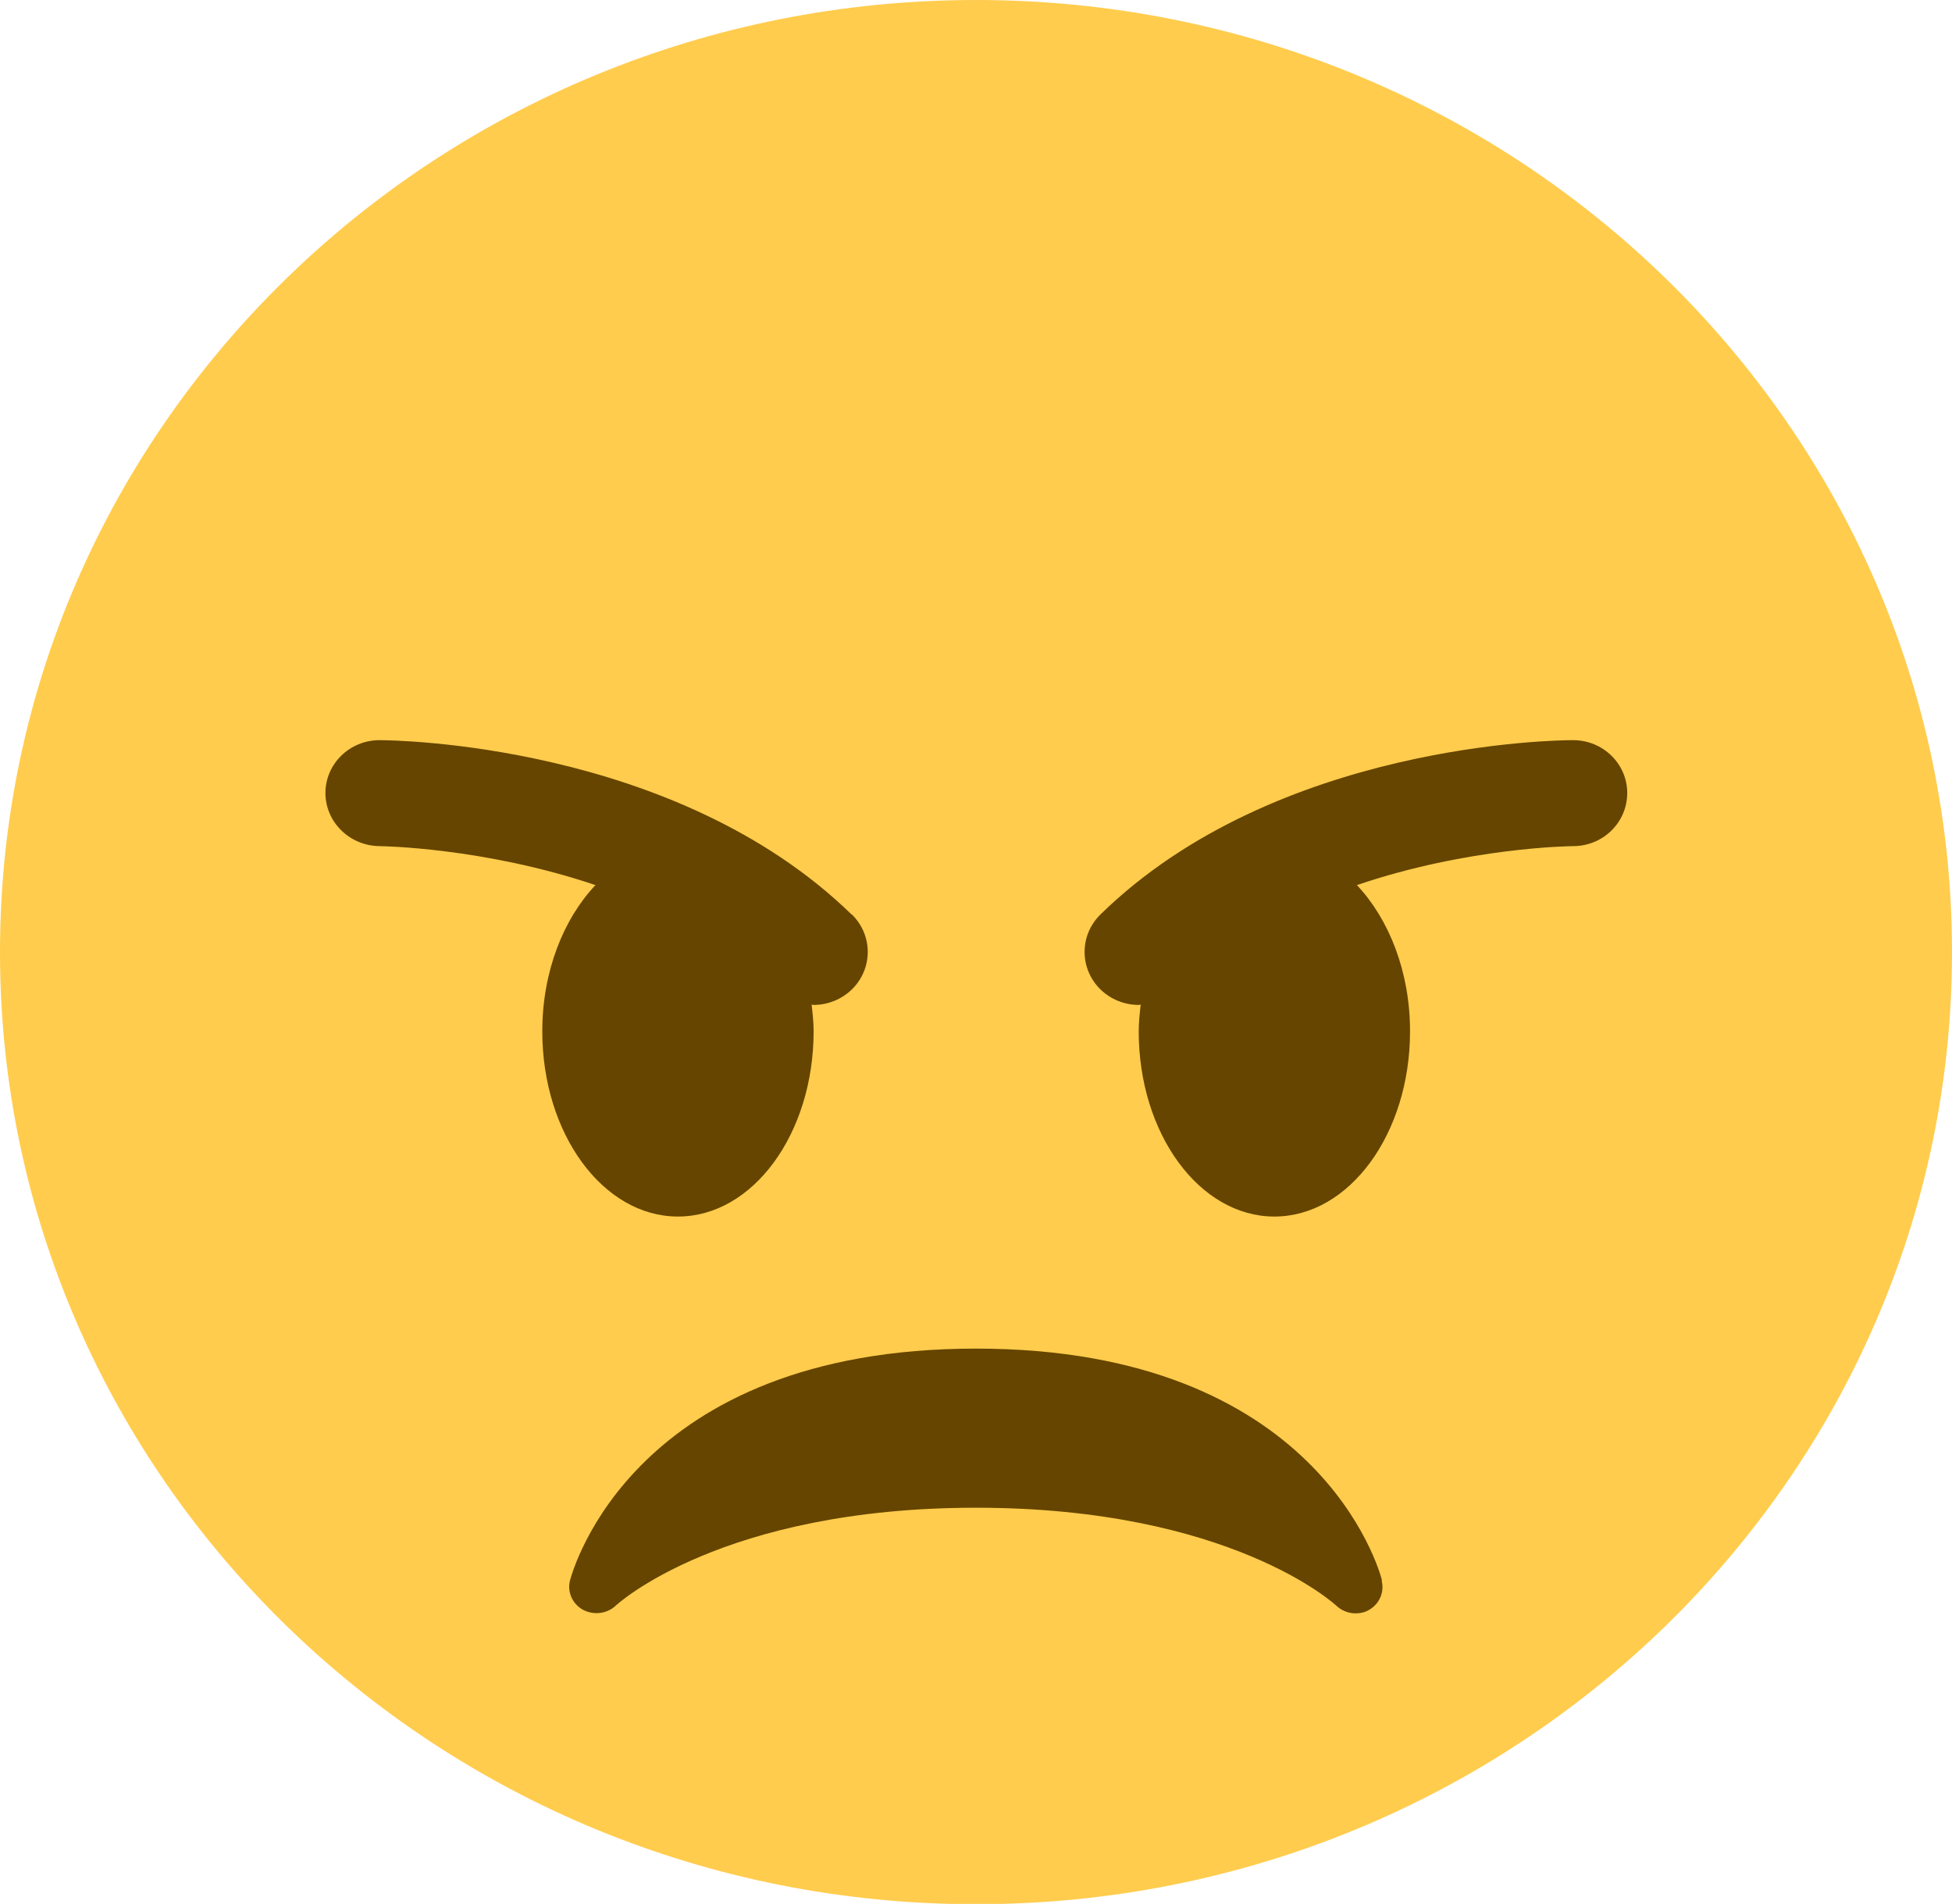
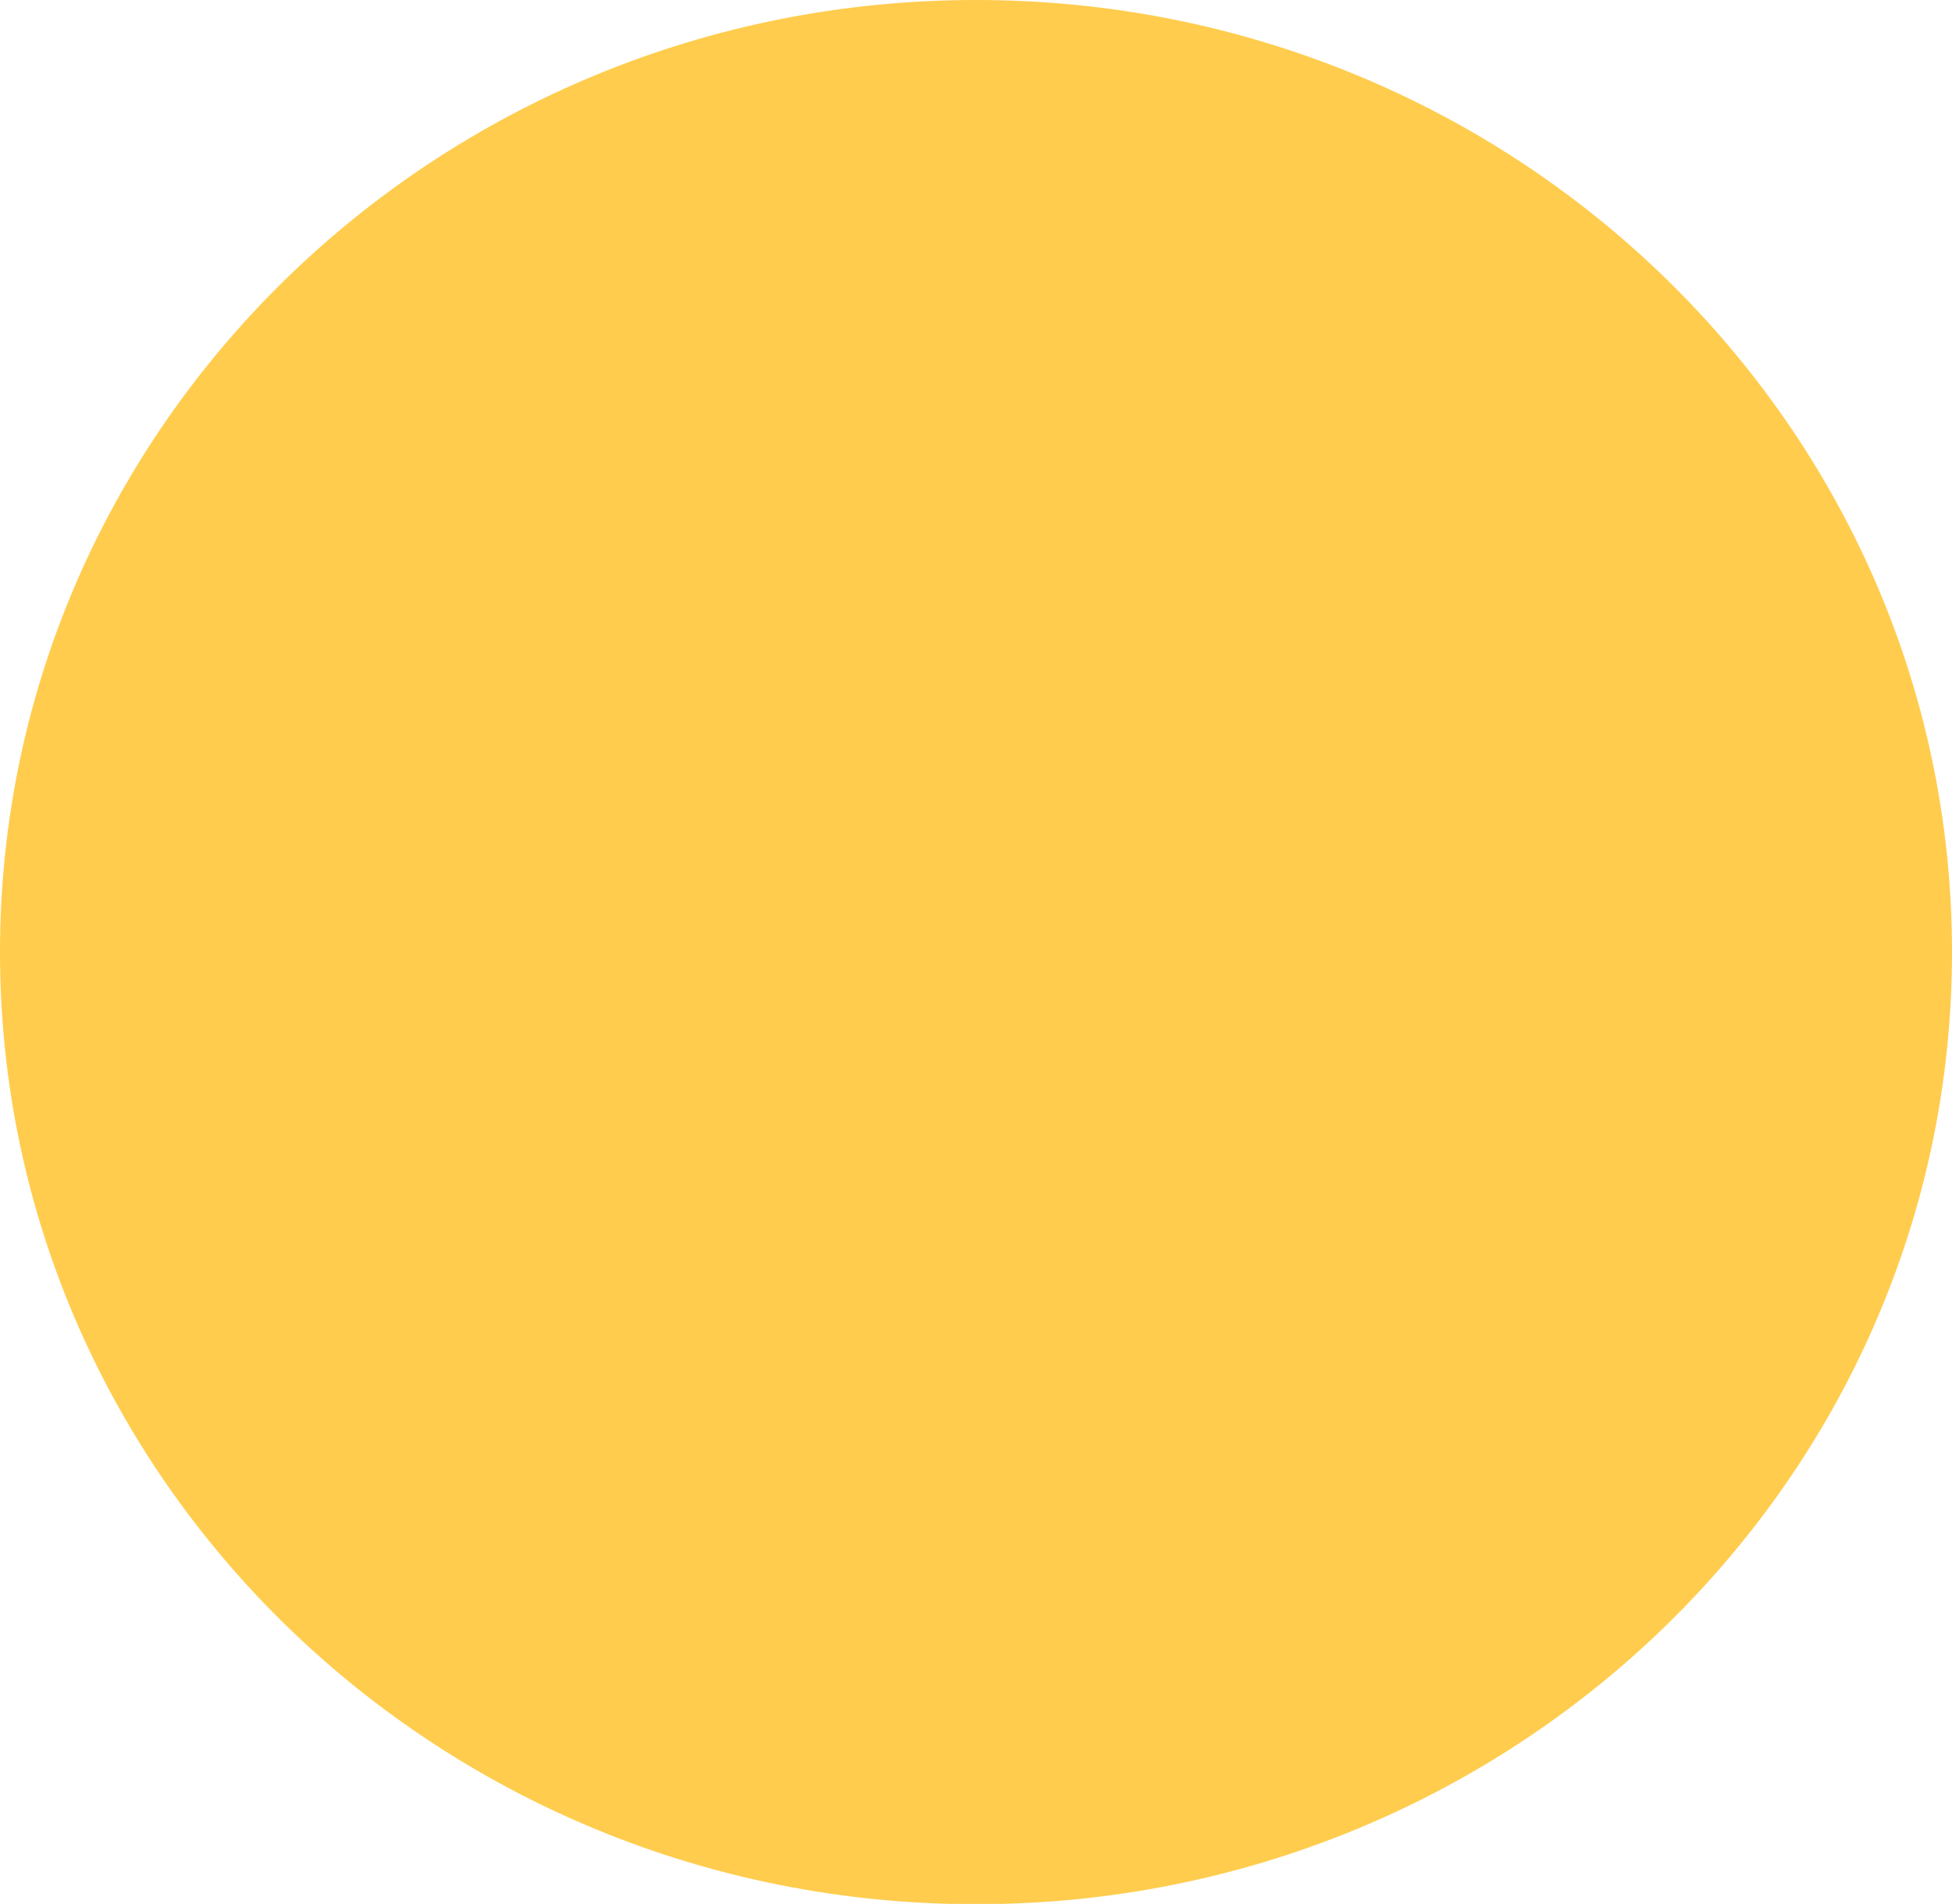
<svg xmlns="http://www.w3.org/2000/svg" id="Ebene_2" viewBox="0 0 59.14 57.67">
  <defs>
    <style>.cls-1{fill:#ffcc4d;}.cls-2{fill:#664500;}</style>
  </defs>
  <g id="emoji_collection">
    <path class="cls-1" d="M59.14,28.84c0,15.93-13.24,28.84-29.57,28.84S0,44.76,0,28.84,13.24,0,29.57,0s29.57,12.91,29.57,28.84Z" />
-     <path class="cls-2" d="M41.87,47.87c-.07-.29-1.92-7.02-12.3-7.02s-12.22,6.73-12.3,7.02c-.09,.35,.07,.71,.39,.89,.32,.17,.72,.13,.99-.12,.03-.03,3.21-2.97,10.92-2.97s10.89,2.94,10.92,2.97c.16,.15,.37,.23,.58,.23,.14,0,.28-.03,.4-.1,.32-.18,.48-.54,.39-.89ZM25.8,27.7c-5.35-5.21-13.94-5.28-14.3-5.28-.91,0-1.64,.72-1.64,1.6,0,.88,.73,1.6,1.64,1.61,.05,0,3.16,.04,6.54,1.18-.97,1.03-1.61,2.62-1.61,4.43,0,3.1,1.84,5.61,4.11,5.61s4.11-2.51,4.11-5.61c0-.28-.03-.54-.06-.81,.02,0,.04,.01,.06,.01,.42,0,.84-.16,1.16-.47,.64-.63,.64-1.64,0-2.27Zm21.84-5.28c-.36,0-8.96,.06-14.3,5.28-.64,.63-.64,1.64,0,2.27,.32,.31,.74,.47,1.16,.47,.02,0,.04-.01,.06-.01-.03,.27-.06,.53-.06,.81,0,3.1,1.84,5.61,4.11,5.61s4.11-2.51,4.11-5.61c0-1.81-.64-3.4-1.61-4.43,3.38-1.15,6.5-1.18,6.55-1.18,.91,0,1.64-.72,1.64-1.61,0-.88-.73-1.6-1.64-1.6Z" />
  </g>
</svg>